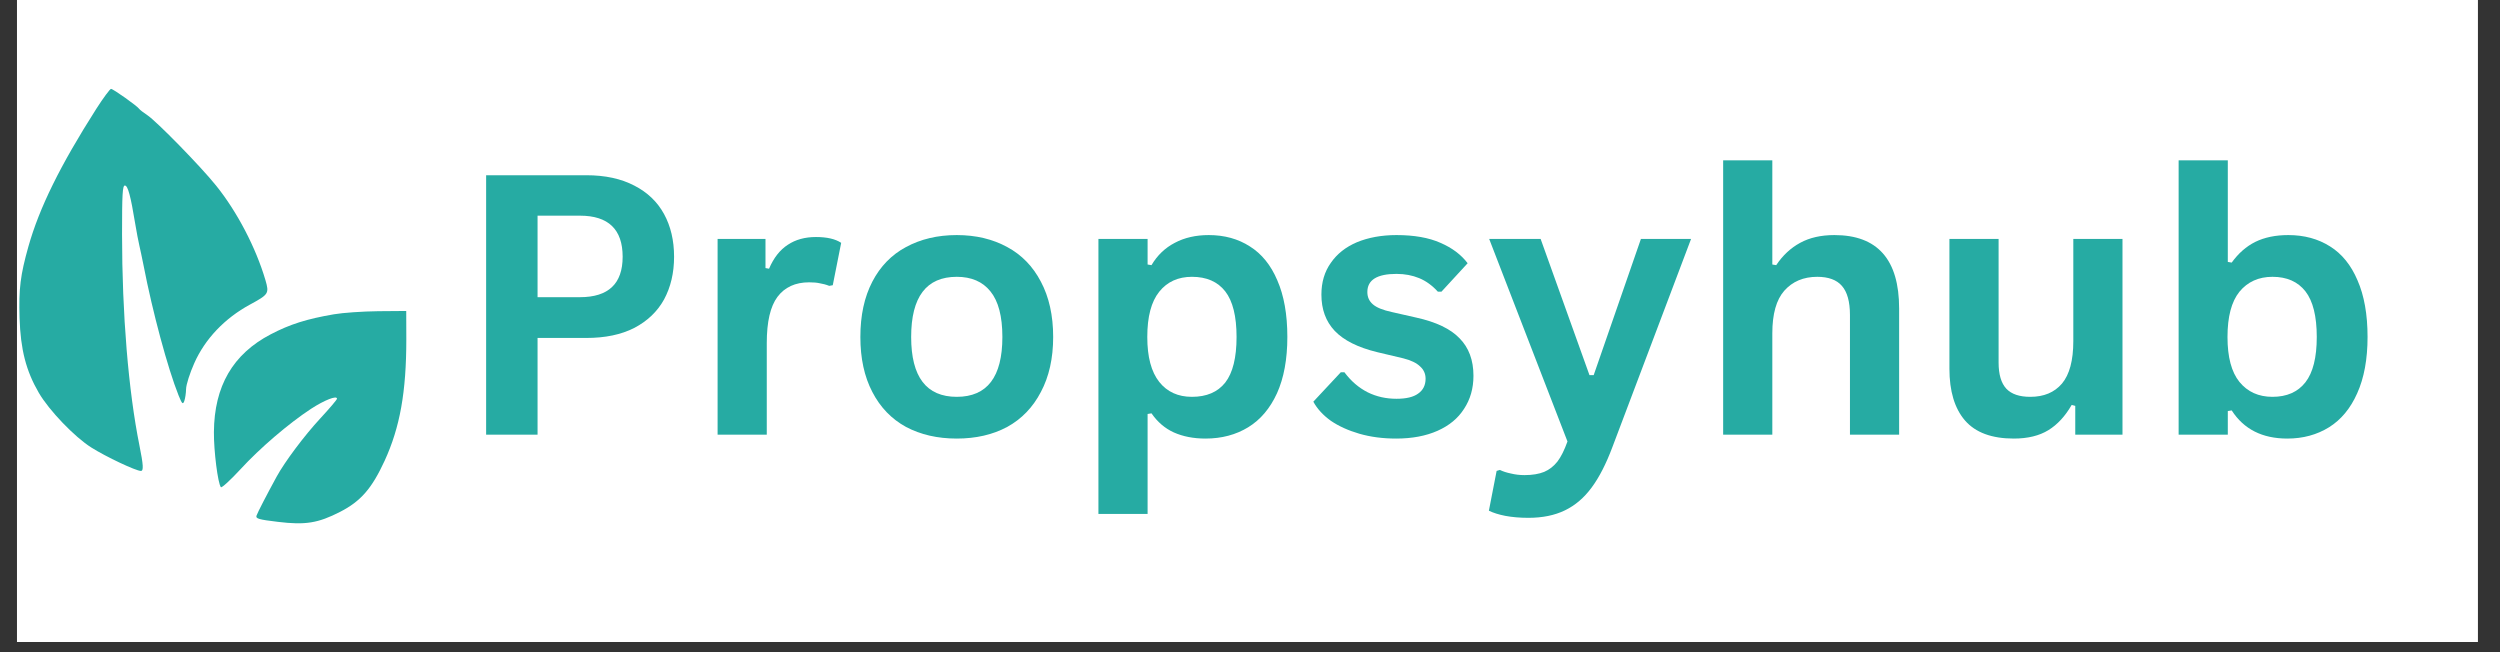
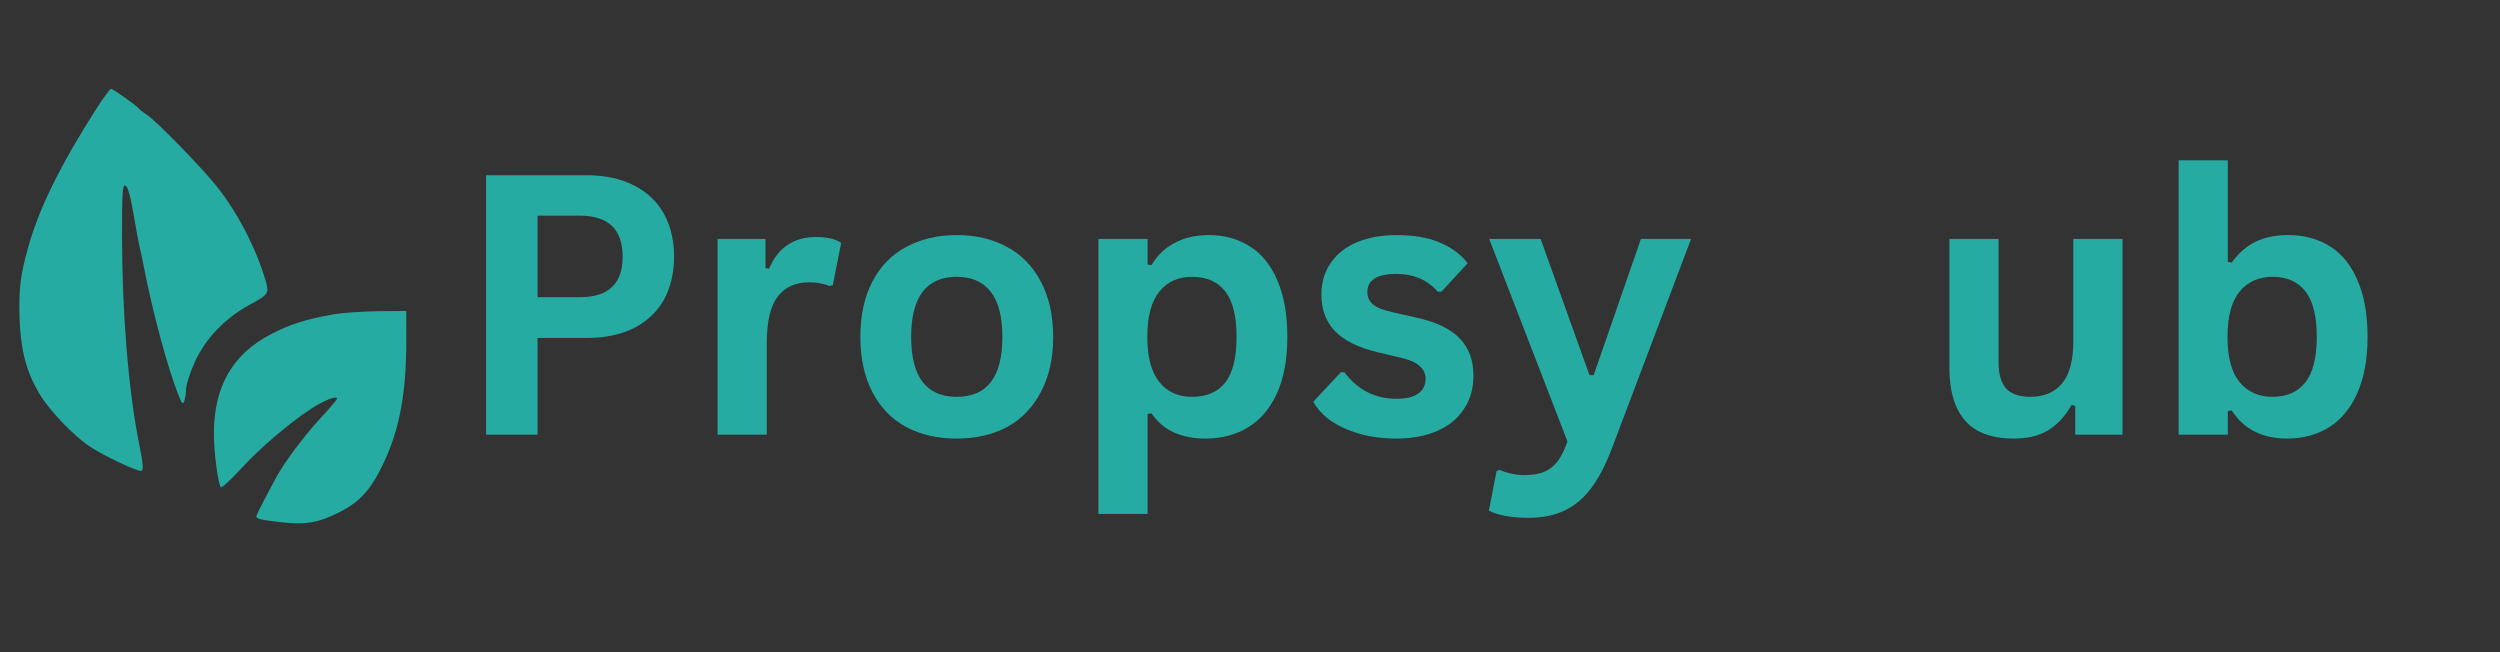
<svg xmlns="http://www.w3.org/2000/svg" width="161" zoomAndPan="magnify" viewBox="0 0 120.75 31.5" height="42" preserveAspectRatio="xMidYMid meet" version="1.0">
  <rect x="0" y="0" width="120.75" height="31.5" fill="#333333" stroke="none" />
  <defs>
    <g />
    <clipPath id="edaa1f75e5">
-       <path d="M 0.82 0 L 119.684 0 L 119.684 31.008 L 0.82 31.008 Z M 0.82 0 " clip-rule="nonzero" />
-     </clipPath>
+       </clipPath>
    <clipPath id="11c7722c79">
      <path d="M 0.82 4.293 L 20 4.293 L 20 26 L 0.82 26 Z M 0.82 4.293 " clip-rule="nonzero" />
    </clipPath>
  </defs>
  <g clip-path="url(#edaa1f75e5)">
-     <path fill="#ffffff" d="M 0.82 0 L 119.684 0 L 119.684 31.008 L 0.82 31.008 Z M 0.82 0 " fill-opacity="1" fill-rule="nonzero" />
-   </g>
+     </g>
  <g clip-path="url(#11c7722c79)">
    <path fill="#26aba3" d="M 4.645 5.266 C 2.906 7.996 1.902 10.031 1.371 11.91 C 0.984 13.285 0.902 13.945 0.945 15.355 C 0.992 16.883 1.258 17.914 1.875 18.973 C 2.371 19.824 3.605 21.109 4.414 21.617 C 5.113 22.059 6.566 22.746 6.805 22.746 C 6.941 22.746 6.926 22.465 6.734 21.512 C 6.203 18.879 5.895 15.16 5.895 11.32 C 5.895 9.379 5.918 8.961 6.031 8.961 C 6.176 8.961 6.312 9.469 6.527 10.785 C 6.594 11.195 6.688 11.68 6.73 11.855 C 6.773 12.035 6.863 12.469 6.934 12.82 C 7.367 15.059 8.102 17.793 8.625 19.098 C 8.797 19.52 8.832 19.551 8.902 19.367 C 8.945 19.246 8.984 18.984 8.988 18.785 C 8.992 18.582 9.168 18.023 9.383 17.543 C 9.902 16.371 10.855 15.371 12.074 14.711 C 12.98 14.219 13.008 14.176 12.82 13.527 C 12.355 11.953 11.453 10.227 10.441 8.969 C 9.703 8.047 7.555 5.848 7.105 5.555 C 6.926 5.438 6.758 5.305 6.73 5.266 C 6.645 5.129 5.465 4.293 5.363 4.293 C 5.312 4.293 4.988 4.73 4.645 5.266 Z M 16.129 15.18 C 14.812 15.406 14.008 15.66 13.074 16.148 C 11.246 17.102 10.348 18.652 10.332 20.867 C 10.324 21.789 10.523 23.344 10.668 23.531 C 10.707 23.578 11.129 23.191 11.609 22.672 C 12.551 21.645 13.949 20.449 15.023 19.746 C 15.672 19.324 16.277 19.086 16.277 19.258 C 16.277 19.305 15.91 19.734 15.465 20.215 C 14.691 21.051 13.754 22.305 13.359 23.027 C 12.871 23.922 12.445 24.746 12.391 24.902 C 12.34 25.051 12.488 25.094 13.434 25.207 C 14.75 25.367 15.367 25.266 16.426 24.723 C 17.426 24.211 17.961 23.594 18.578 22.254 C 19.32 20.637 19.625 18.926 19.625 16.391 L 19.621 15.02 L 18.27 15.031 C 17.527 15.039 16.562 15.105 16.129 15.18 Z M 16.129 15.18 " fill-opacity="1" fill-rule="evenodd" />
  </g>
  <g fill="#26aba3" fill-opacity="1">
    <g transform="translate(21.855, 20.995)">
      <g>
        <path d="M 6.469 -12.531 C 7.375 -12.531 8.145 -12.363 8.781 -12.031 C 9.414 -11.707 9.895 -11.25 10.219 -10.656 C 10.539 -10.07 10.703 -9.383 10.703 -8.594 C 10.703 -7.812 10.539 -7.125 10.219 -6.531 C 9.895 -5.945 9.414 -5.488 8.781 -5.156 C 8.145 -4.832 7.375 -4.672 6.469 -4.672 L 4.109 -4.672 L 4.109 0 L 1.625 0 L 1.625 -12.531 Z M 6.156 -6.641 C 7.531 -6.641 8.219 -7.289 8.219 -8.594 C 8.219 -9.914 7.531 -10.578 6.156 -10.578 L 4.109 -10.578 L 4.109 -6.641 Z M 6.156 -6.641 " />
      </g>
    </g>
  </g>
  <g fill="#26aba3" fill-opacity="1">
    <g transform="translate(33.301, 20.995)">
      <g>
        <path d="M 1.359 0 L 1.359 -9.453 L 3.672 -9.453 L 3.672 -8.047 L 3.844 -8.016 C 4.07 -8.547 4.375 -8.93 4.75 -9.172 C 5.125 -9.422 5.578 -9.547 6.109 -9.547 C 6.641 -9.547 7.047 -9.453 7.328 -9.266 L 6.922 -7.219 L 6.75 -7.188 C 6.594 -7.25 6.441 -7.289 6.297 -7.312 C 6.16 -7.344 5.988 -7.359 5.781 -7.359 C 5.113 -7.359 4.602 -7.125 4.25 -6.656 C 3.906 -6.195 3.734 -5.453 3.734 -4.422 L 3.734 0 Z M 1.359 0 " />
      </g>
    </g>
  </g>
  <g fill="#26aba3" fill-opacity="1">
    <g transform="translate(40.712, 20.995)">
      <g>
        <path d="M 5.5 0.188 C 4.57 0.188 3.754 0 3.047 -0.375 C 2.348 -0.758 1.805 -1.32 1.422 -2.062 C 1.035 -2.801 0.844 -3.688 0.844 -4.719 C 0.844 -5.758 1.035 -6.648 1.422 -7.391 C 1.805 -8.129 2.348 -8.688 3.047 -9.062 C 3.754 -9.445 4.57 -9.641 5.5 -9.641 C 6.426 -9.641 7.238 -9.445 7.938 -9.062 C 8.633 -8.688 9.176 -8.129 9.562 -7.391 C 9.957 -6.648 10.156 -5.758 10.156 -4.719 C 10.156 -3.688 9.957 -2.801 9.562 -2.062 C 9.176 -1.32 8.633 -0.758 7.938 -0.375 C 7.238 0 6.426 0.188 5.5 0.188 Z M 5.5 -1.828 C 6.969 -1.828 7.703 -2.789 7.703 -4.719 C 7.703 -5.719 7.508 -6.453 7.125 -6.922 C 6.75 -7.391 6.207 -7.625 5.5 -7.625 C 4.031 -7.625 3.297 -6.656 3.297 -4.719 C 3.297 -2.789 4.031 -1.828 5.5 -1.828 Z M 5.5 -1.828 " />
      </g>
    </g>
  </g>
  <g fill="#26aba3" fill-opacity="1">
    <g transform="translate(51.695, 20.995)">
      <g>
        <path d="M 1.359 3.828 L 1.359 -9.453 L 3.734 -9.453 L 3.734 -8.219 L 3.922 -8.188 C 4.203 -8.664 4.578 -9.023 5.047 -9.266 C 5.516 -9.516 6.062 -9.641 6.688 -9.641 C 7.445 -9.641 8.109 -9.457 8.672 -9.094 C 9.242 -8.738 9.688 -8.191 10 -7.453 C 10.32 -6.723 10.484 -5.812 10.484 -4.719 C 10.484 -3.645 10.316 -2.738 9.984 -2 C 9.648 -1.27 9.188 -0.723 8.594 -0.359 C 8 0.004 7.312 0.188 6.531 0.188 C 5.945 0.188 5.438 0.086 5 -0.109 C 4.57 -0.305 4.211 -0.613 3.922 -1.031 L 3.734 -1 L 3.734 3.828 Z M 5.875 -1.828 C 6.582 -1.828 7.117 -2.055 7.484 -2.516 C 7.848 -2.984 8.031 -3.719 8.031 -4.719 C 8.031 -5.719 7.848 -6.453 7.484 -6.922 C 7.117 -7.391 6.582 -7.625 5.875 -7.625 C 5.207 -7.625 4.68 -7.383 4.297 -6.906 C 3.91 -6.426 3.719 -5.695 3.719 -4.719 C 3.719 -3.758 3.91 -3.035 4.297 -2.547 C 4.68 -2.066 5.207 -1.828 5.875 -1.828 Z M 5.875 -1.828 " />
      </g>
    </g>
  </g>
  <g fill="#26aba3" fill-opacity="1">
    <g transform="translate(63.012, 20.995)">
      <g>
        <path d="M 4.422 0.188 C 3.773 0.188 3.18 0.109 2.641 -0.047 C 2.109 -0.203 1.648 -0.41 1.266 -0.672 C 0.891 -0.941 0.609 -1.25 0.422 -1.594 L 1.75 -3.016 L 1.922 -3.016 C 2.242 -2.586 2.617 -2.266 3.047 -2.047 C 3.473 -1.836 3.938 -1.734 4.438 -1.734 C 4.906 -1.734 5.254 -1.816 5.484 -1.984 C 5.723 -2.148 5.844 -2.391 5.844 -2.703 C 5.844 -2.941 5.754 -3.141 5.578 -3.297 C 5.41 -3.461 5.141 -3.594 4.766 -3.688 L 3.516 -3.984 C 2.578 -4.211 1.891 -4.555 1.453 -5.016 C 1.023 -5.473 0.812 -6.055 0.812 -6.766 C 0.812 -7.359 0.961 -7.867 1.266 -8.297 C 1.566 -8.734 1.988 -9.066 2.531 -9.297 C 3.082 -9.523 3.719 -9.641 4.438 -9.641 C 5.289 -9.641 6 -9.516 6.562 -9.266 C 7.125 -9.023 7.562 -8.695 7.875 -8.281 L 6.609 -6.906 L 6.438 -6.906 C 6.164 -7.207 5.863 -7.426 5.531 -7.562 C 5.207 -7.695 4.844 -7.766 4.438 -7.766 C 3.5 -7.766 3.031 -7.473 3.031 -6.891 C 3.031 -6.648 3.117 -6.453 3.297 -6.297 C 3.473 -6.141 3.781 -6.016 4.219 -5.922 L 5.391 -5.656 C 6.348 -5.445 7.047 -5.113 7.484 -4.656 C 7.93 -4.207 8.156 -3.602 8.156 -2.844 C 8.156 -2.238 8.004 -1.707 7.703 -1.25 C 7.41 -0.789 6.984 -0.438 6.422 -0.188 C 5.859 0.062 5.191 0.188 4.422 0.188 Z M 4.422 0.188 " />
      </g>
    </g>
  </g>
  <g fill="#26aba3" fill-opacity="1">
    <g transform="translate(71.725, 20.995)">
      <g>
        <path d="M 2.094 4.016 C 1.688 4.016 1.316 3.984 0.984 3.922 C 0.66 3.859 0.395 3.773 0.188 3.672 L 0.562 1.75 L 0.719 1.703 C 0.863 1.773 1.039 1.832 1.25 1.875 C 1.457 1.926 1.676 1.953 1.906 1.953 C 2.289 1.953 2.609 1.898 2.859 1.797 C 3.109 1.691 3.32 1.523 3.5 1.297 C 3.676 1.066 3.836 0.742 3.984 0.328 L 0.203 -9.453 L 2.688 -9.453 L 5.047 -2.875 L 5.25 -2.875 L 7.531 -9.453 L 9.953 -9.453 L 6.156 0.594 C 5.852 1.406 5.52 2.055 5.156 2.547 C 4.789 3.047 4.359 3.414 3.859 3.656 C 3.367 3.895 2.781 4.016 2.094 4.016 Z M 2.094 4.016 " />
      </g>
    </g>
  </g>
  <g fill="#26aba3" fill-opacity="1">
    <g transform="translate(81.869, 20.995)">
      <g>
-         <path d="M 1.359 0 L 1.359 -13.25 L 3.734 -13.25 L 3.734 -8.219 L 3.922 -8.188 C 4.234 -8.656 4.617 -9.016 5.078 -9.266 C 5.535 -9.516 6.086 -9.641 6.734 -9.641 C 8.816 -9.641 9.859 -8.457 9.859 -6.094 L 9.859 0 L 7.484 0 L 7.484 -5.781 C 7.484 -6.426 7.352 -6.895 7.094 -7.188 C 6.844 -7.477 6.445 -7.625 5.906 -7.625 C 5.238 -7.625 4.707 -7.398 4.312 -6.953 C 3.926 -6.516 3.734 -5.828 3.734 -4.891 L 3.734 0 Z M 1.359 0 " />
-       </g>
+         </g>
    </g>
  </g>
  <g fill="#26aba3" fill-opacity="1">
    <g transform="translate(92.938, 20.995)">
      <g>
        <path d="M 4.328 0.188 C 3.266 0.188 2.477 -0.102 1.969 -0.688 C 1.469 -1.27 1.219 -2.102 1.219 -3.188 L 1.219 -9.453 L 3.594 -9.453 L 3.594 -3.484 C 3.594 -2.91 3.719 -2.488 3.969 -2.219 C 4.219 -1.957 4.602 -1.828 5.125 -1.828 C 5.781 -1.828 6.289 -2.039 6.656 -2.469 C 7.02 -2.906 7.203 -3.586 7.203 -4.516 L 7.203 -9.453 L 9.578 -9.453 L 9.578 0 L 7.297 0 L 7.297 -1.391 L 7.125 -1.438 C 6.812 -0.895 6.438 -0.488 6 -0.219 C 5.562 0.051 5.004 0.188 4.328 0.188 Z M 4.328 0.188 " />
      </g>
    </g>
  </g>
  <g fill="#26aba3" fill-opacity="1">
    <g transform="translate(103.869, 20.995)">
      <g>
        <path d="M 6.609 0.188 C 5.398 0.188 4.504 -0.266 3.922 -1.172 L 3.734 -1.141 L 3.734 0 L 1.359 0 L 1.359 -13.25 L 3.734 -13.25 L 3.734 -8.344 L 3.922 -8.312 C 4.242 -8.758 4.625 -9.094 5.062 -9.312 C 5.508 -9.531 6.039 -9.641 6.656 -9.641 C 7.426 -9.641 8.098 -9.457 8.672 -9.094 C 9.242 -8.738 9.688 -8.191 10 -7.453 C 10.32 -6.723 10.484 -5.812 10.484 -4.719 C 10.484 -3.645 10.316 -2.738 9.984 -2 C 9.66 -1.27 9.207 -0.723 8.625 -0.359 C 8.039 0.004 7.367 0.188 6.609 0.188 Z M 5.891 -1.828 C 6.586 -1.828 7.117 -2.062 7.484 -2.531 C 7.848 -3 8.031 -3.727 8.031 -4.719 C 8.031 -5.719 7.848 -6.453 7.484 -6.922 C 7.117 -7.391 6.586 -7.625 5.891 -7.625 C 5.223 -7.625 4.691 -7.383 4.297 -6.906 C 3.91 -6.426 3.719 -5.695 3.719 -4.719 C 3.719 -3.75 3.91 -3.023 4.297 -2.547 C 4.691 -2.066 5.223 -1.828 5.891 -1.828 Z M 5.891 -1.828 " />
      </g>
    </g>
  </g>
</svg>